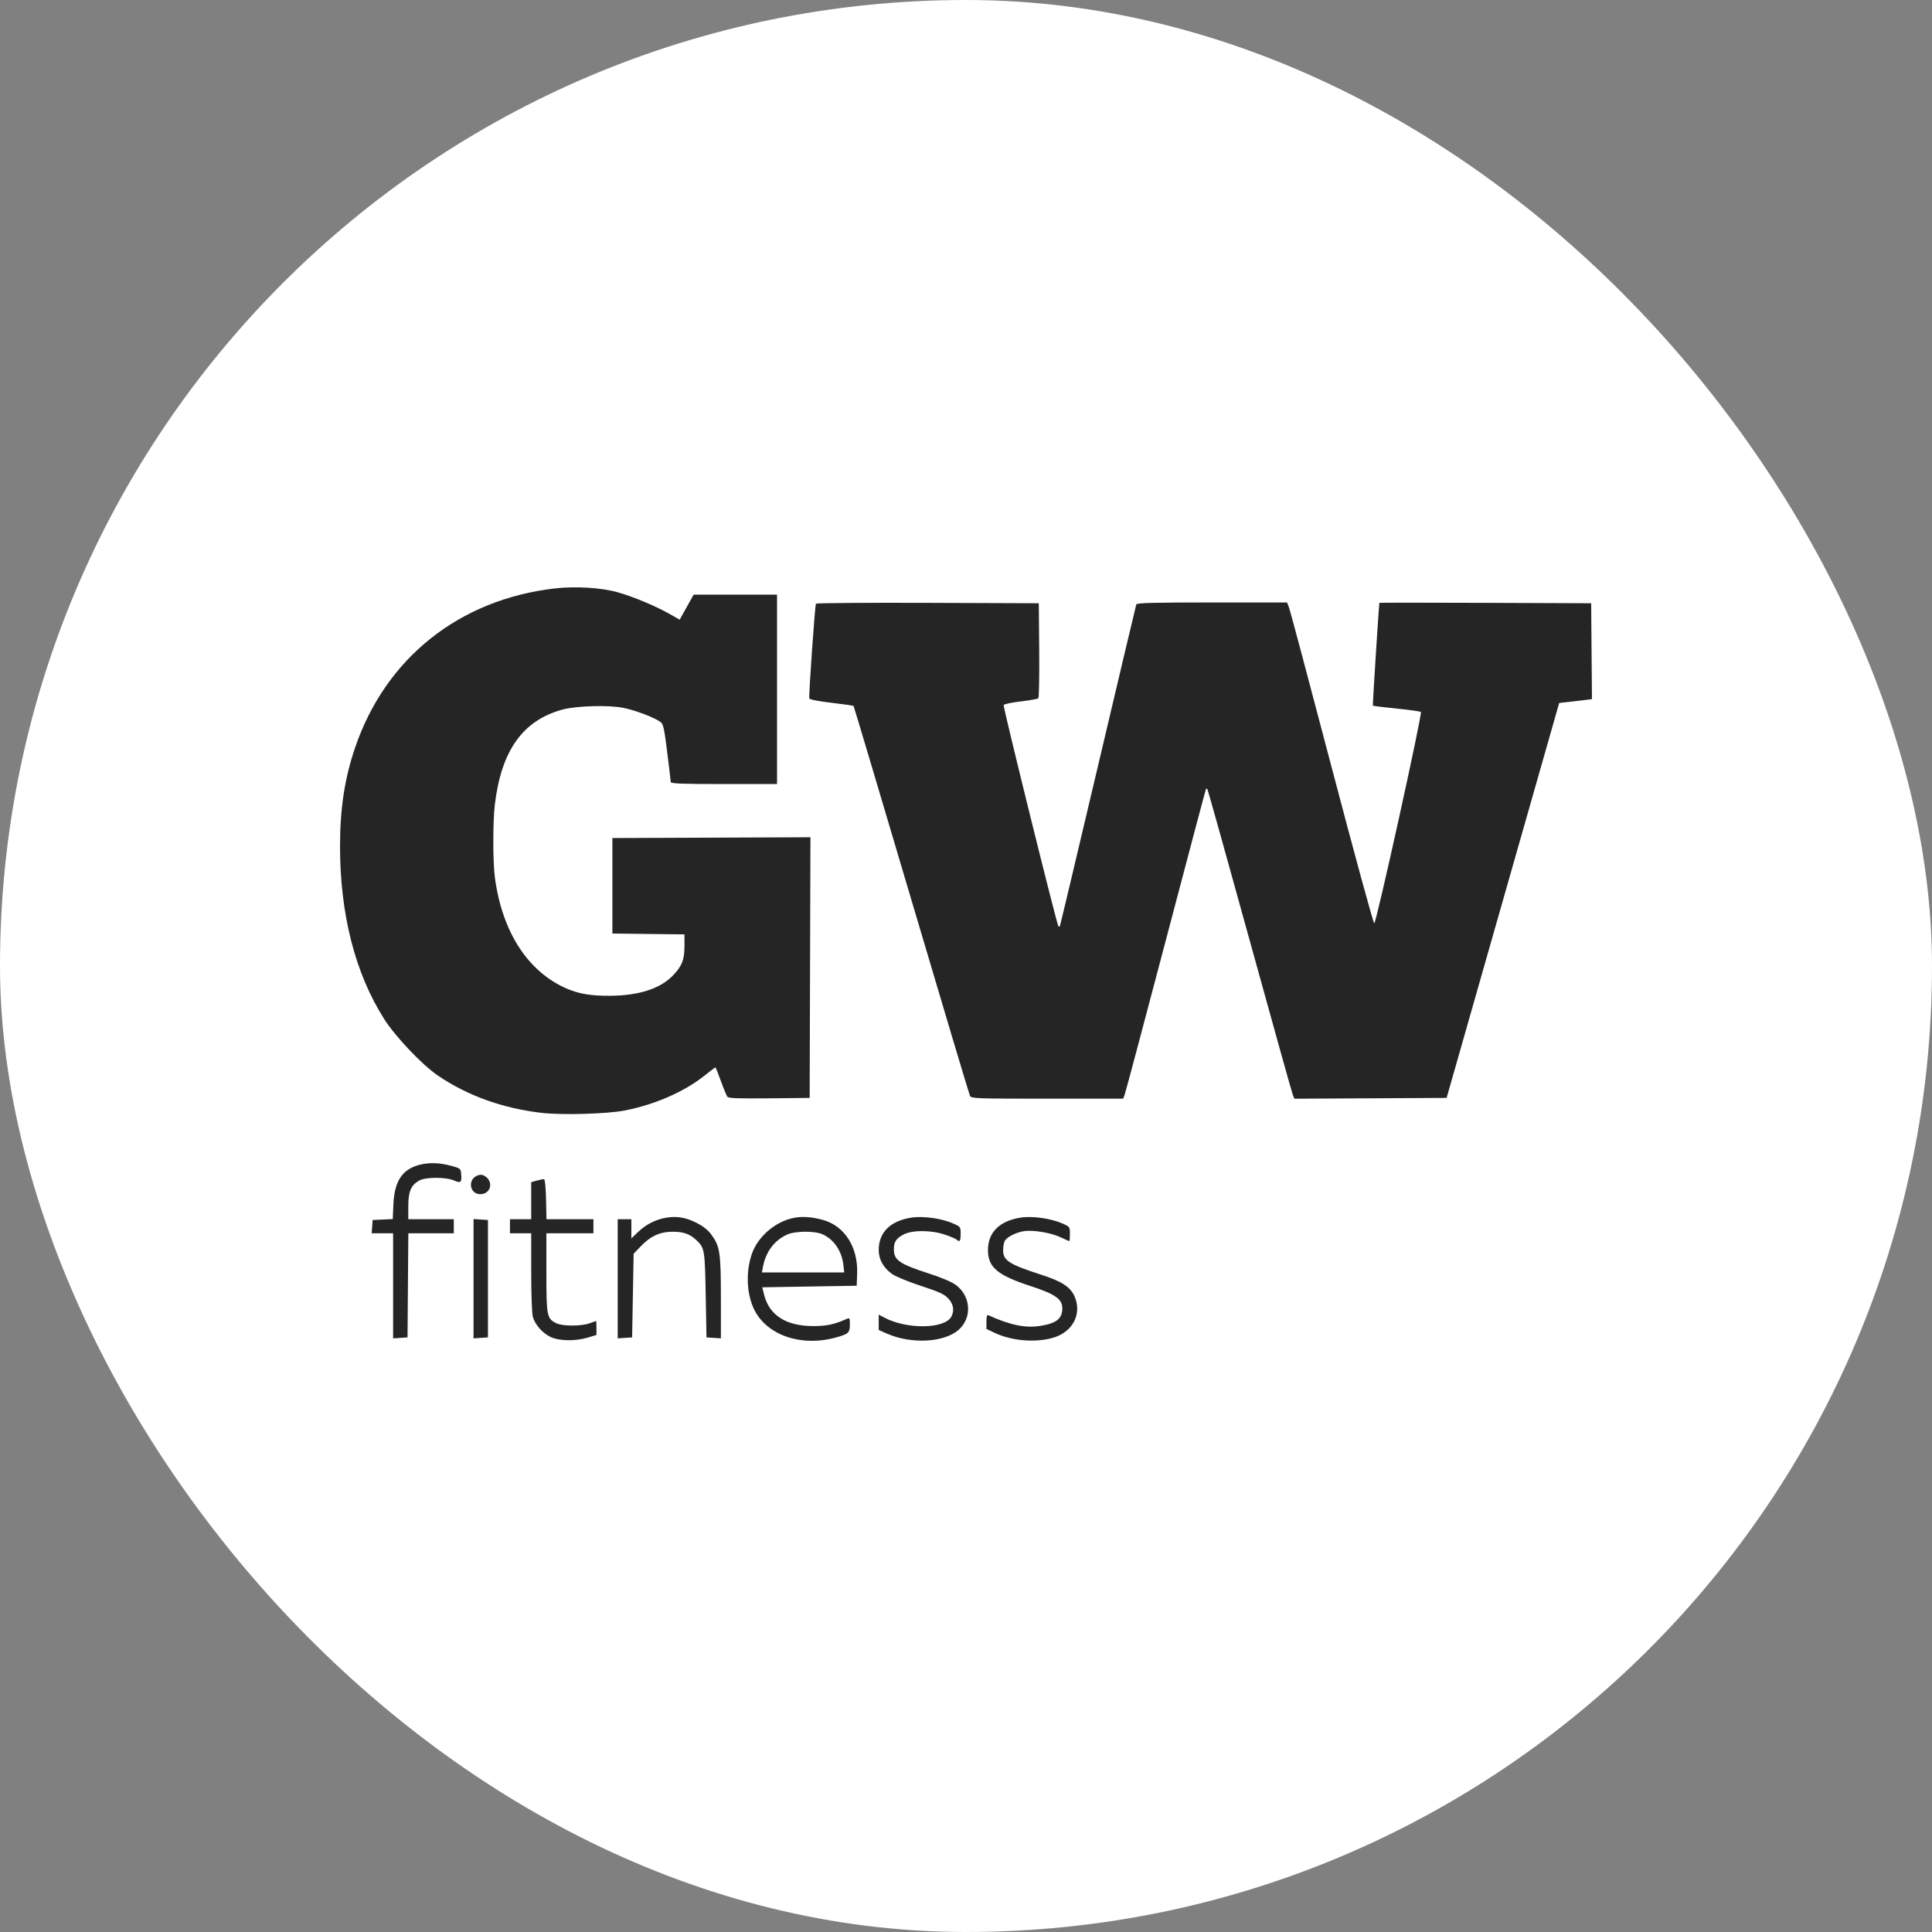
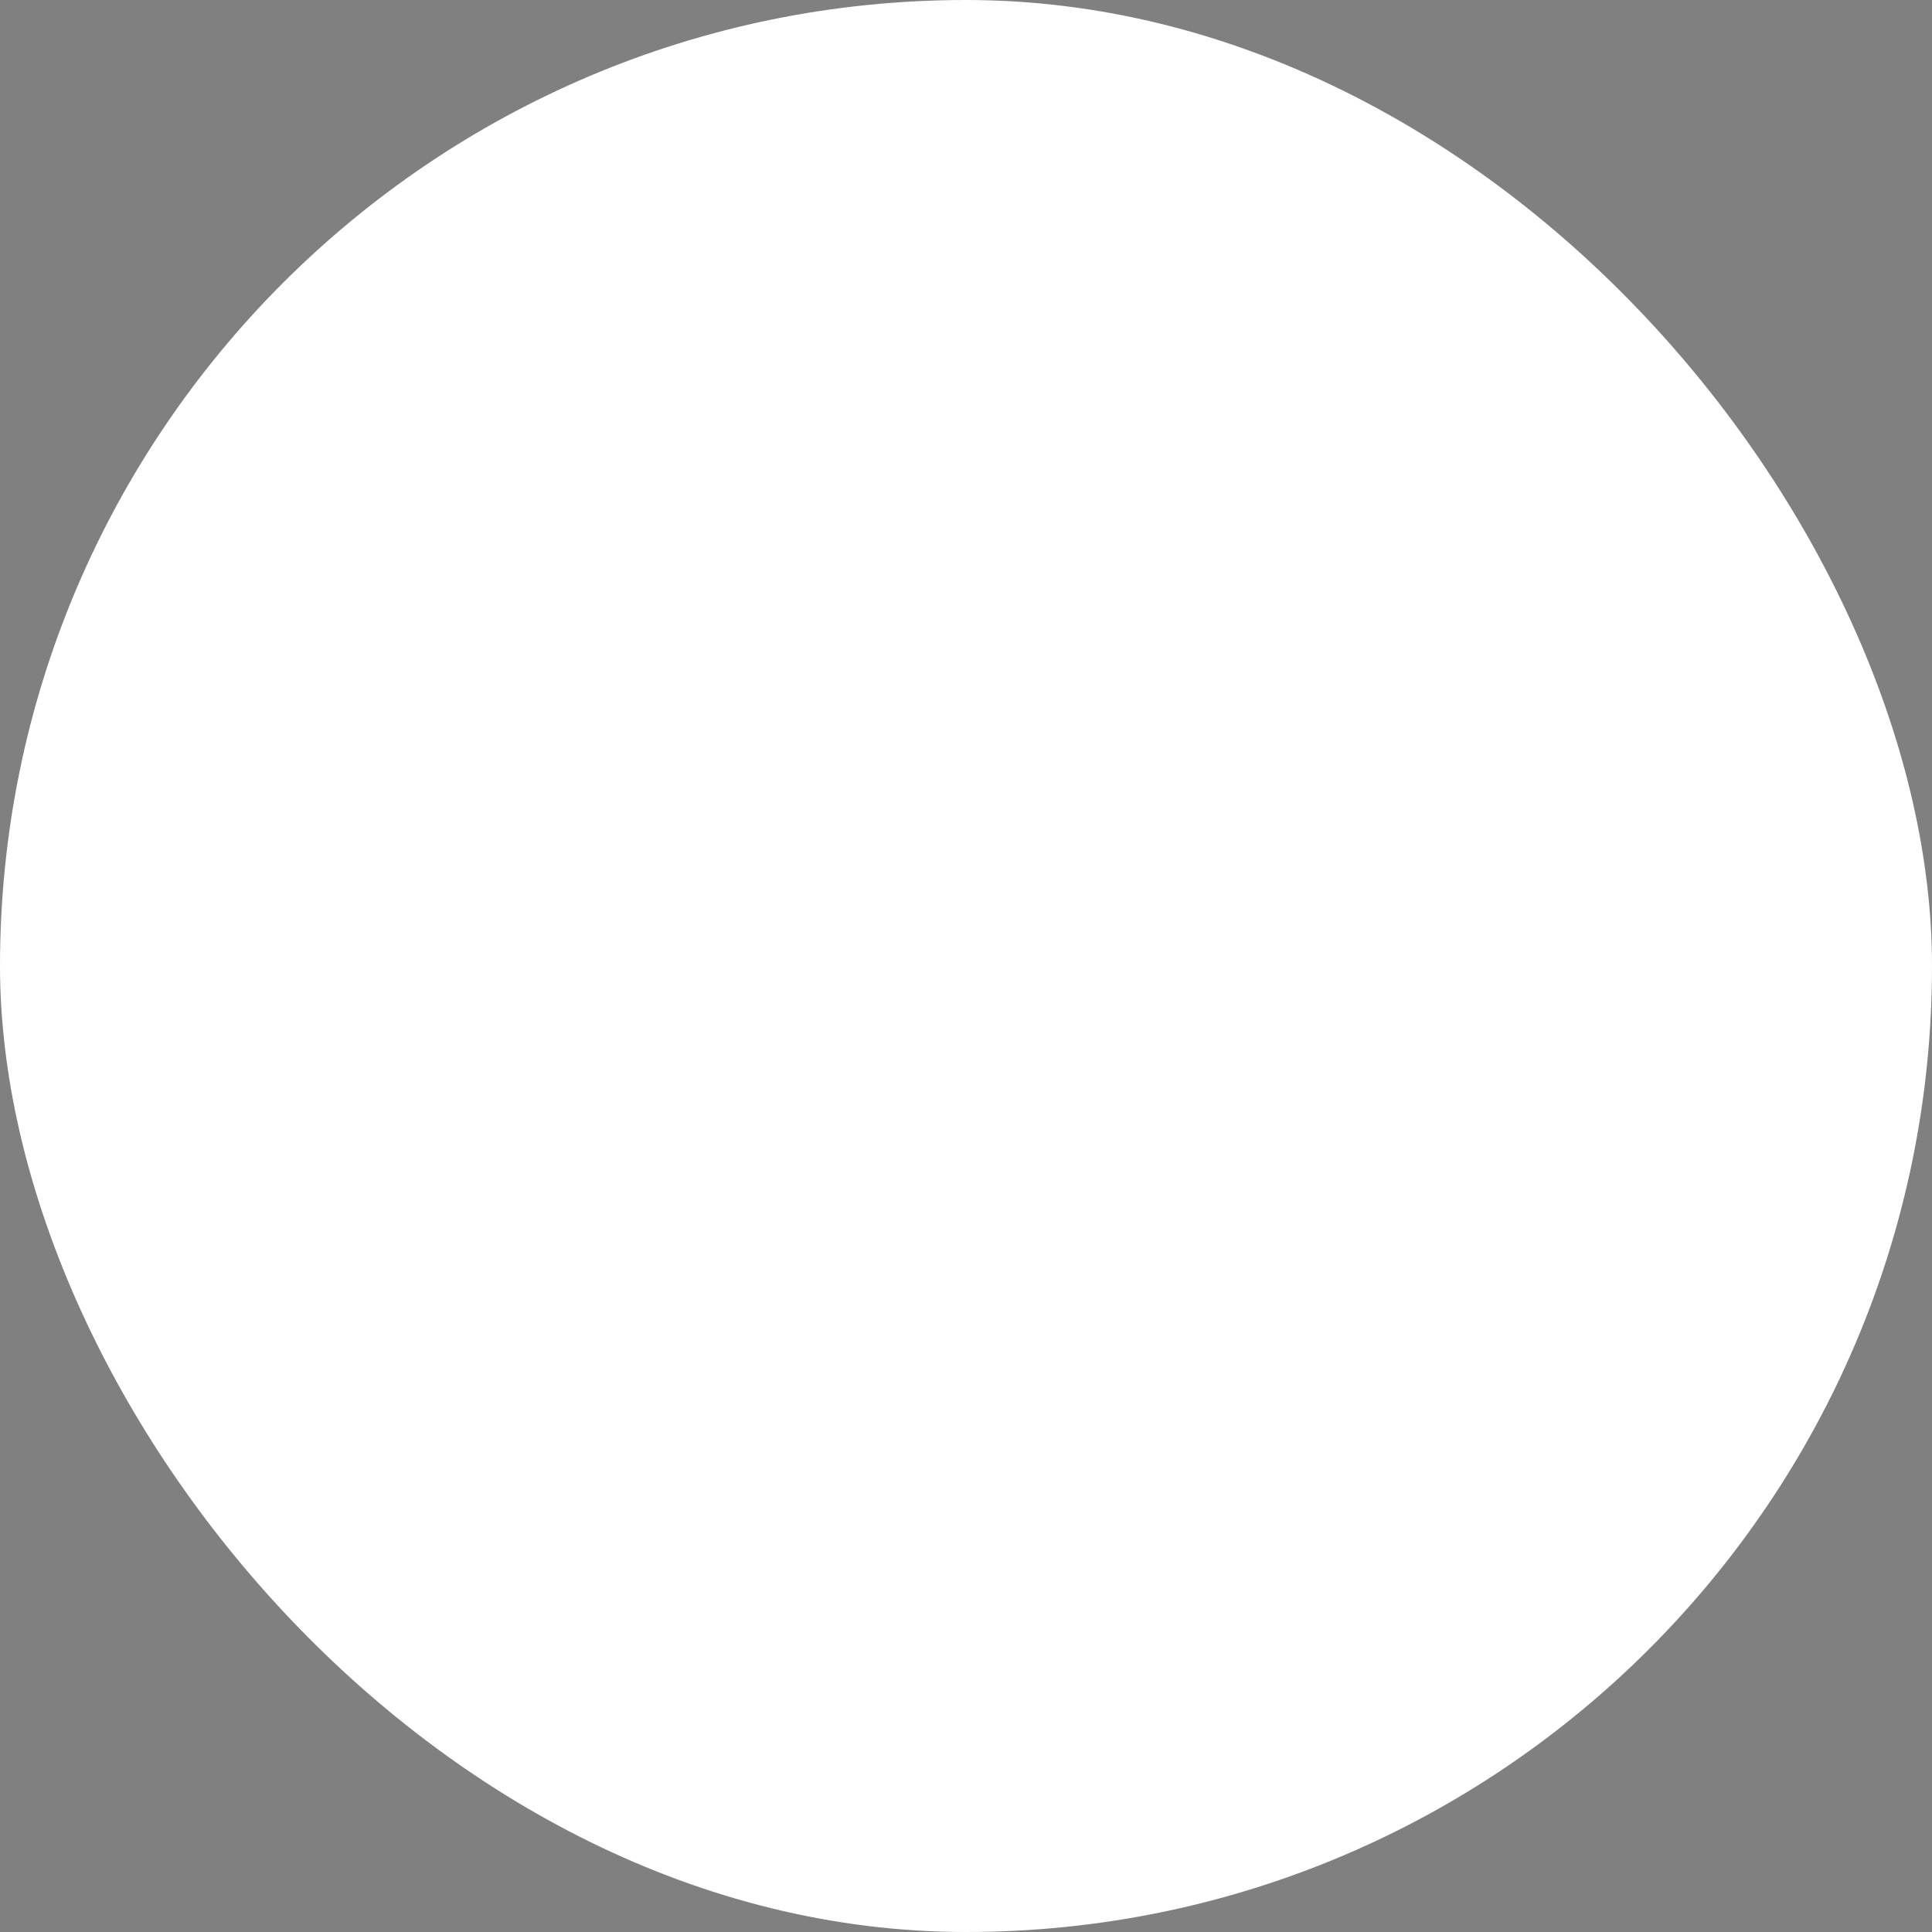
<svg xmlns="http://www.w3.org/2000/svg" width="500" height="500" viewBox="0 0 500 500" fill="none">
  <rect x="0" y="0" width="500" height="500" fill="#808080" stroke="none" />
  <rect width="500" height="500" rx="250" fill="white" />
-   <path fill-rule="evenodd" clip-rule="evenodd" d="M143.563 152.285C118.841 155.158 99.828 170.295 91.933 193.391C89.203 201.377 88.011 209.109 88 218.915C87.979 236.493 91.886 251.839 99.395 263.68C102.334 268.314 109.284 275.623 113.399 278.407C121.057 283.589 130.108 286.834 140.178 288.01C145.36 288.616 156.947 288.295 161.533 287.42C169.337 285.93 177.044 282.581 182.285 278.405C183.782 277.212 185.069 276.235 185.145 276.235C185.221 276.235 185.861 277.83 186.567 279.78C187.273 281.73 188.027 283.556 188.243 283.838C188.546 284.234 191.023 284.326 199.088 284.243L209.54 284.135L209.641 250.407L209.741 216.679L184.114 216.783L158.486 216.887V229.243V241.599L167.813 241.707L177.14 241.816V244.863C177.14 248.389 176.484 250.052 174.135 252.476C170.861 255.854 165.428 257.625 158.093 257.703C153.096 257.756 149.907 257.241 146.704 255.861C136.638 251.526 129.937 241.175 128.076 227.087C127.539 223.026 127.537 212.601 128.071 208.166C129.748 194.24 135.289 186.457 145.526 183.646C149.1 182.665 157.4 182.421 161.288 183.183C164.436 183.799 169.543 185.758 171.027 186.918C171.656 187.41 171.938 188.74 172.679 194.705C173.171 198.661 173.581 202.126 173.59 202.404C173.602 202.799 176.625 202.911 187.351 202.911H201.096V178.401V153.892H190.307H179.518L177.705 157.133L175.893 160.374L173.473 158.99C169.779 156.878 163.981 154.447 159.85 153.278C155.609 152.078 148.875 151.667 143.563 152.285ZM211.165 156.233C210.901 156.673 209.256 180.158 209.448 180.75C209.542 181.042 211.766 181.479 215.172 181.879C218.236 182.237 220.813 182.604 220.899 182.694C220.985 182.784 227.72 205.372 235.866 232.889C244.012 260.406 250.838 283.239 251.035 283.629C251.368 284.289 252.725 284.338 271.023 284.338H290.654L291.028 283.426C291.233 282.925 296.032 264.923 301.692 243.422C307.353 221.92 312.041 204.252 312.11 204.16C312.18 204.067 312.337 204.094 312.459 204.22C312.582 204.346 317.526 222.014 323.446 243.482C329.367 264.95 334.389 282.927 334.606 283.43L335.002 284.345L354.692 284.24L374.383 284.135L388.95 233.033L403.516 181.93L405.887 181.669C407.191 181.526 409.1 181.301 410.129 181.169L412 180.929L411.896 168.524L411.792 156.12L384.4 156.016C369.334 155.959 356.998 155.959 356.986 156.016C356.843 156.711 355.204 182.496 355.296 182.613C355.365 182.702 358.12 183.044 361.418 183.374C364.716 183.704 367.553 184.103 367.722 184.26C368.151 184.658 356.171 238.966 355.656 238.963C355.427 238.961 350.485 220.868 344.674 198.755C338.863 176.643 333.88 157.959 333.6 157.234L333.091 155.918H313.674C298.499 155.918 294.216 156.028 294.072 156.424C293.97 156.703 289.506 175.525 284.151 198.252C278.797 220.978 274.354 239.649 274.279 239.742C274.204 239.835 274.031 239.795 273.894 239.654C273.485 239.232 259.564 182.965 259.747 182.472C259.84 182.222 261.816 181.8 264.159 181.53C266.493 181.261 268.549 180.891 268.726 180.707C268.904 180.524 269.003 174.917 268.945 168.247L268.841 156.12L240.099 156.017C224.291 155.959 211.27 156.057 211.165 156.233ZM108.344 301.512C104.027 302.711 102.058 305.798 101.804 311.766L101.645 315.496L99.041 315.615L96.436 315.734L96.315 317.455L96.194 319.177H98.966H101.738V332.771V346.364L103.603 346.24L105.468 346.117L105.572 332.647L105.675 319.177H111.561H117.446V317.354V315.531H111.556H105.665L105.666 312.189C105.668 308.344 106.354 306.729 108.495 305.526C110.179 304.579 115.406 304.582 117.562 305.531C119.278 306.286 119.552 306.007 119.339 303.72C119.219 302.418 119.114 302.338 116.661 301.684C113.621 300.872 110.853 300.815 108.344 301.512ZM123.302 304.333C120.953 305.541 121.672 309.049 124.267 309.049C127.363 309.049 127.832 305.159 124.866 304.082C124.519 303.956 123.815 304.069 123.302 304.333ZM138.948 305.529L137.475 305.951V310.741V315.531H134.726H131.977V317.354V319.177H134.726H137.475L137.478 329.204C137.479 334.95 137.656 339.883 137.892 340.76C138.448 342.826 140.434 345.066 142.581 346.048C144.807 347.066 148.959 347.119 152.104 346.169L154.362 345.487V343.675C154.362 342.678 154.318 341.866 154.264 341.869C154.21 341.873 153.459 342.138 152.595 342.459C150.479 343.246 145.6 343.249 143.997 342.464C141.523 341.254 141.403 340.642 141.403 329.344V319.177H147.49H153.577V317.354V315.531H147.502H141.426L141.316 310.399C141.252 307.394 141.044 305.234 140.813 305.187C140.597 305.142 139.758 305.296 138.948 305.529ZM172.377 315.144C169.712 315.592 167.226 316.853 165.191 318.787L163.395 320.496V318.013V315.531H161.628H159.861V330.948V346.364L161.726 346.24L163.591 346.117L163.788 335.297L163.984 324.476L165.746 322.626C168.334 319.907 170.792 318.772 174.095 318.772C176.9 318.772 178.515 319.345 180.221 320.946C182.342 322.936 182.428 323.442 182.638 335.179L182.835 346.117L184.7 346.24L186.566 346.364V335.882C186.566 324.168 186.317 322.525 184.084 319.499C183.221 318.33 181.969 317.337 180.265 316.472C177.49 315.064 175.175 314.674 172.377 315.144ZM205.672 315.141C200.842 315.988 196.19 319.906 194.593 324.471C193.034 328.929 193.186 334.425 194.98 338.467C198.054 345.393 207.08 348.663 216.234 346.167C219.58 345.254 219.947 344.923 219.947 342.818C219.947 341.207 219.858 341.006 219.26 341.274C215.947 342.759 214.019 343.181 210.522 343.185C203.451 343.194 199.063 340.402 197.746 335.053L197.278 333.153L209.496 332.951L221.714 332.748L221.83 329.564C222.075 322.808 218.605 317.32 213.1 315.755C210.281 314.954 207.875 314.755 205.672 315.141ZM235.852 315.12C230.395 315.971 227.406 318.945 227.411 323.519C227.414 325.976 228.653 328.168 230.933 329.748C231.862 330.391 235.195 331.758 238.34 332.784C242.975 334.297 244.305 334.905 245.356 335.989C246.734 337.411 247.05 339.124 246.226 340.713C244.551 343.941 234.785 344.108 228.893 341.008L227.409 340.226V342.21V344.194L229.454 345.102C235.878 347.952 244.561 347.456 248.239 344.029C251.63 340.868 251.229 335.425 247.393 332.559C246.355 331.783 243.763 330.674 240.588 329.646C232.751 327.108 231.336 326.14 231.336 323.314C231.336 321.401 231.904 320.525 233.804 319.509C236.087 318.287 241.074 318.316 244.689 319.57C246.093 320.057 247.409 320.624 247.614 320.83C248.35 321.565 248.616 321.174 248.616 319.357C248.616 317.569 248.562 317.487 246.911 316.733C243.856 315.339 238.993 314.63 235.852 315.12ZM264.128 315.12C258.669 315.971 255.685 318.942 255.685 323.525C255.685 327.952 258.133 330.029 266.617 332.798C273.101 334.915 274.928 336.192 274.928 338.609C274.928 341.233 273.432 342.445 269.356 343.122C265.451 343.771 261.486 342.97 255.783 340.379C255.43 340.218 255.292 340.685 255.292 342.045V343.934L257.463 344.959C261.926 347.066 268.206 347.553 272.746 346.144C277.715 344.601 280.049 339.957 278.092 335.508C277.014 333.059 274.823 331.63 269.518 329.914C261.147 327.207 259.612 326.224 259.612 323.57C259.612 322.684 259.795 321.608 260.018 321.177C260.543 320.165 262.899 318.956 264.992 318.625C267.337 318.254 271.987 319.027 274.473 320.201C275.64 320.752 276.661 321.203 276.743 321.203C276.825 321.203 276.892 320.372 276.892 319.357C276.892 317.569 276.839 317.487 275.187 316.733C272.133 315.339 267.269 314.63 264.128 315.12ZM122.552 330.925V346.364L124.417 346.24L126.283 346.117V330.925V315.734L124.417 315.61L122.552 315.487V330.925ZM212.792 319.401C215.757 320.678 217.842 323.695 218.256 327.307L218.486 329.305H207.837H197.189L197.426 327.988C198.138 324.05 200.307 321.091 203.624 319.538C205.675 318.577 210.706 318.502 212.792 319.401Z" fill="#252525" />
</svg>